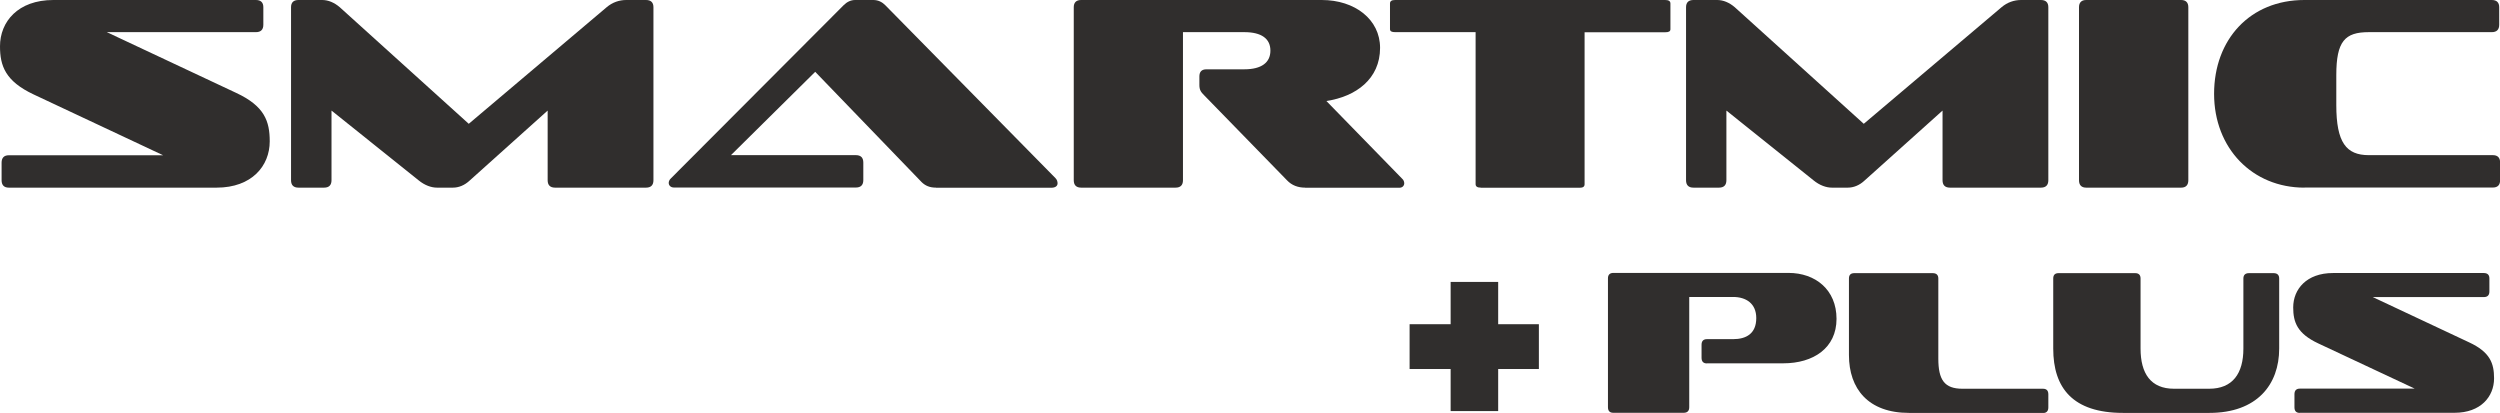
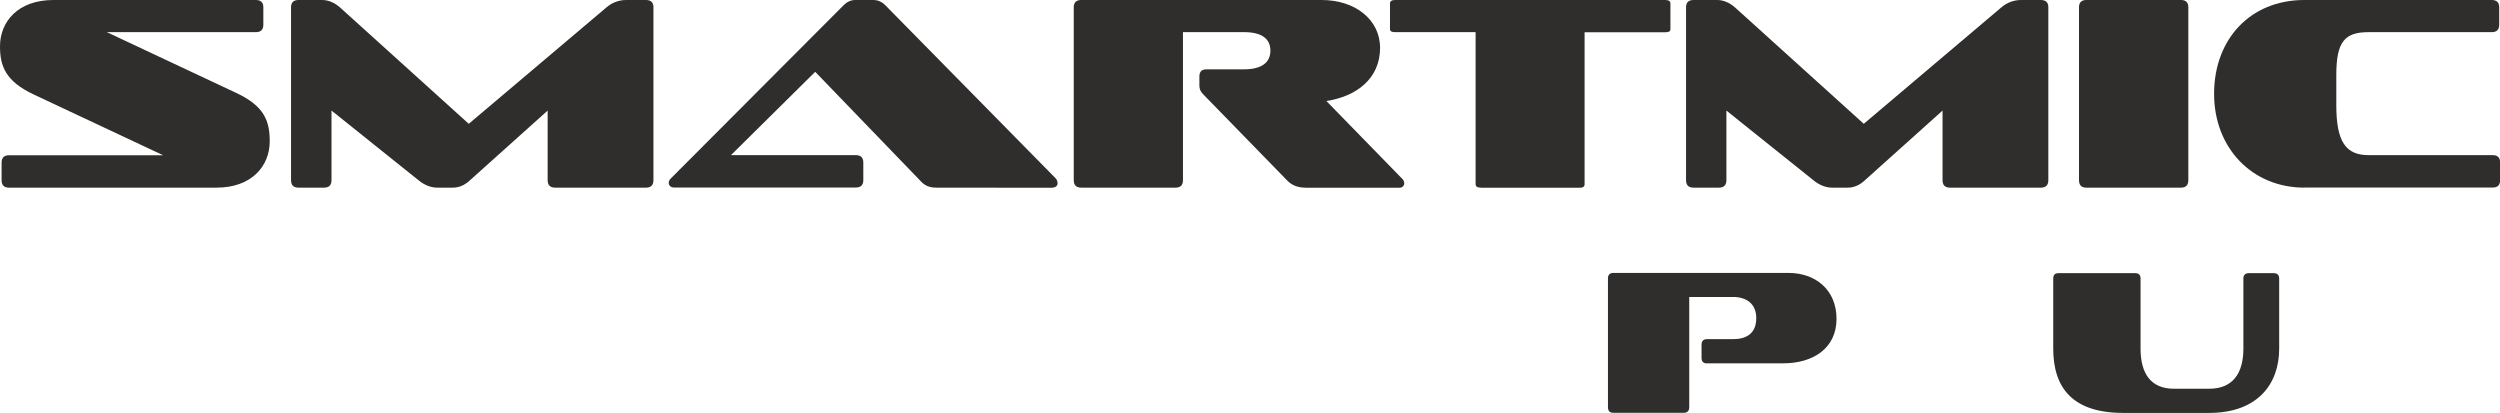
<svg xmlns="http://www.w3.org/2000/svg" id="Layer_2" data-name="Layer 2" viewBox="0 0 219.3 36.22">
  <defs>
    <style> .cls-1 { fill: #302e2d; } </style>
  </defs>
  <g id="Layer_1-2" data-name="Layer 1">
    <g>
      <g>
        <path class="cls-1" d="M.77,16.46c-.41,0-.63-.22-.63-.65v-1.54c0-.43.22-.65.63-.65h13.54L2.94,8.28C.48,7.12,0,5.79,0,4.06,0,1.91,1.57,0,4.68,0h17.77c.43,0,.65.22.65.63v1.54c0,.43-.22.65-.65.65h-13.08l11.35,5.33c2.49,1.16,2.94,2.49,2.94,4.25,0,2.15-1.57,4.06-4.66,4.06H.77Z" />
        <path class="cls-1" d="M48.69,16.46c-.43,0-.65-.22-.65-.65v-6.11l-6.81,6.11c-.48.46-1.01.65-1.5.65h-1.4c-.48,0-1.06-.19-1.62-.65l-7.63-6.11v6.11c0,.43-.22.65-.65.65h-2.25c-.43,0-.65-.22-.65-.65V.63c0-.41.22-.63.65-.63h2.08c.53,0,1.06.22,1.54.63l11.32,10.23L53.22.63c.51-.43,1.11-.63,1.71-.63h1.74c.43,0,.65.22.65.63v15.18c0,.43-.22.65-.65.65h-7.99Z" />
-         <path class="cls-1" d="M82.11,16.46c-.56,0-.94-.17-1.26-.48l-9.34-9.68-7.39,7.31h10.96c.43,0,.65.22.65.65v1.54c0,.43-.22.65-.65.65h-15.96c-.27,0-.46-.17-.46-.41,0-.1.05-.27.19-.39L74,.46c.29-.29.63-.46,1.01-.46h1.59c.43,0,.77.17,1.06.46l14.92,15.16c.15.14.19.34.19.46,0,.22-.17.39-.56.39h-10.11Z" />
+         <path class="cls-1" d="M82.11,16.46c-.56,0-.94-.17-1.26-.48l-9.34-9.68-7.39,7.31h10.96c.43,0,.65.22.65.65v1.54c0,.43-.22.65-.65.65h-15.96c-.27,0-.46-.17-.46-.41,0-.1.05-.27.19-.39L74,.46c.29-.29.63-.46,1.01-.46h1.59c.43,0,.77.17,1.06.46l14.92,15.16c.15.14.19.34.19.46,0,.22-.17.39-.56.39Z" />
        <path class="cls-1" d="M114.48,16.46c-.6,0-1.16-.19-1.59-.65l-7.27-7.46c-.27-.27-.41-.46-.41-.89v-.75c0-.41.19-.63.63-.63h3.31c1.52,0,2.29-.6,2.29-1.64s-.77-1.62-2.29-1.62h-5.38v12.99c0,.43-.22.65-.65.65h-8.28c-.43,0-.65-.22-.65-.65V.63c0-.41.22-.63.65-.63h21.1c2.92,0,5.12,1.71,5.12,4.2,0,2.73-2.12,4.27-4.71,4.66l6.66,6.83c.12.1.17.27.17.39,0,.19-.14.39-.43.39h-8.25Z" />
        <path class="cls-1" d="M129.9,16.46c-.31,0-.46-.1-.46-.31V2.82h-7.05c-.31,0-.46-.07-.46-.27V.31c0-.22.15-.31.46-.31h23.68c.31,0,.46.1.46.31v2.25c0,.19-.14.27-.46.27h-7.07v13.33c0,.22-.15.31-.43.31h-8.67Z" />
        <path class="cls-1" d="M171.05,16.46c-.43,0-.65-.22-.65-.65v-6.11l-6.81,6.11c-.48.46-1.01.65-1.5.65h-1.4c-.48,0-1.06-.19-1.62-.65l-7.63-6.11v6.11c0,.43-.22.65-.65.65h-2.24c-.43,0-.65-.22-.65-.65V.63c0-.41.22-.63.65-.63h2.08c.53,0,1.06.22,1.54.63l11.32,10.23,12.09-10.23c.51-.43,1.11-.63,1.71-.63h1.74c.43,0,.65.22.65.63v15.18c0,.43-.22.65-.65.65h-7.99Z" />
        <path class="cls-1" d="M183,16.46c-.41,0-.63-.22-.63-.65V.63c0-.41.22-.63.63-.63h8.33c.41,0,.63.22.63.63v15.18c0,.43-.22.65-.63.65h-8.33Z" />
        <path class="cls-1" d="M202.14,16.46c-4.56,0-7.92-3.45-7.92-8.23s3.16-8.23,7.92-8.23h16.44c.43,0,.65.22.65.63v1.54c0,.43-.22.65-.65.65h-10.79c-2.1,0-2.85.8-2.85,3.77v2.63c0,3.28.87,4.39,2.85,4.39h10.89c.41,0,.63.22.63.65v1.54c0,.43-.22.65-.63.65h-16.54Z" />
      </g>
      <g>
        <path class="cls-1" d="M149.73,31.88c-.3,0-.47-.16-.47-.49v-1.15c0-.32.16-.49.47-.49h2.3c1.13,0,2.03-.47,2.03-1.85,0-1.28-.9-1.85-2.03-1.85h-3.85v9.67c0,.32-.16.49-.49.49h-6.17c-.31,0-.47-.16-.47-.49v-11.31c0-.3.16-.47.47-.47h15.37c2.35,0,4.21,1.47,4.21,4.03s-2.03,3.9-4.67,3.9h-6.71Z" />
-         <path class="cls-1" d="M167.46,36.22c-3.58,0-5.27-2.12-5.27-5.07v-6.72c0-.3.14-.47.47-.47h6.88c.32,0,.49.16.49.47v7.03c0,1.87.54,2.64,2.12,2.64h7.06c.31,0,.47.16.47.49v1.15c0,.32-.16.49-.47.49h-11.76Z" />
        <path class="cls-1" d="M186.24,36.22c-4.42,0-6.13-2.19-6.13-5.64v-6.15c0-.3.14-.47.47-.47h6.72c.31,0,.47.16.47.47v6.15c0,2.19.9,3.52,2.93,3.52h3.09c2.05,0,3-1.33,3-3.52v-6.15c0-.3.16-.47.49-.47h2.16c.32,0,.49.16.49.47v6.15c0,3.15-1.94,5.64-6.13,5.64h-7.55Z" />
-         <path class="cls-1" d="M201.74,36.22c-.31,0-.47-.16-.47-.49v-1.15c0-.32.16-.49.47-.49h10.08l-8.47-3.97c-1.83-.86-2.19-1.85-2.19-3.15,0-1.6,1.17-3.02,3.49-3.02h13.23c.32,0,.49.16.49.47v1.15c0,.32-.16.49-.49.49h-9.74l8.45,3.97c1.85.86,2.19,1.85,2.19,3.16,0,1.6-1.17,3.02-3.47,3.02h-13.57Z" />
      </g>
-       <path class="cls-1" d="M134.99,32.37h-3.57v3.69h-4.17v-3.69h-3.6v-3.93h3.6v-3.71h4.17v3.71h3.57v3.93Z" />
    </g>
  </g>
</svg>